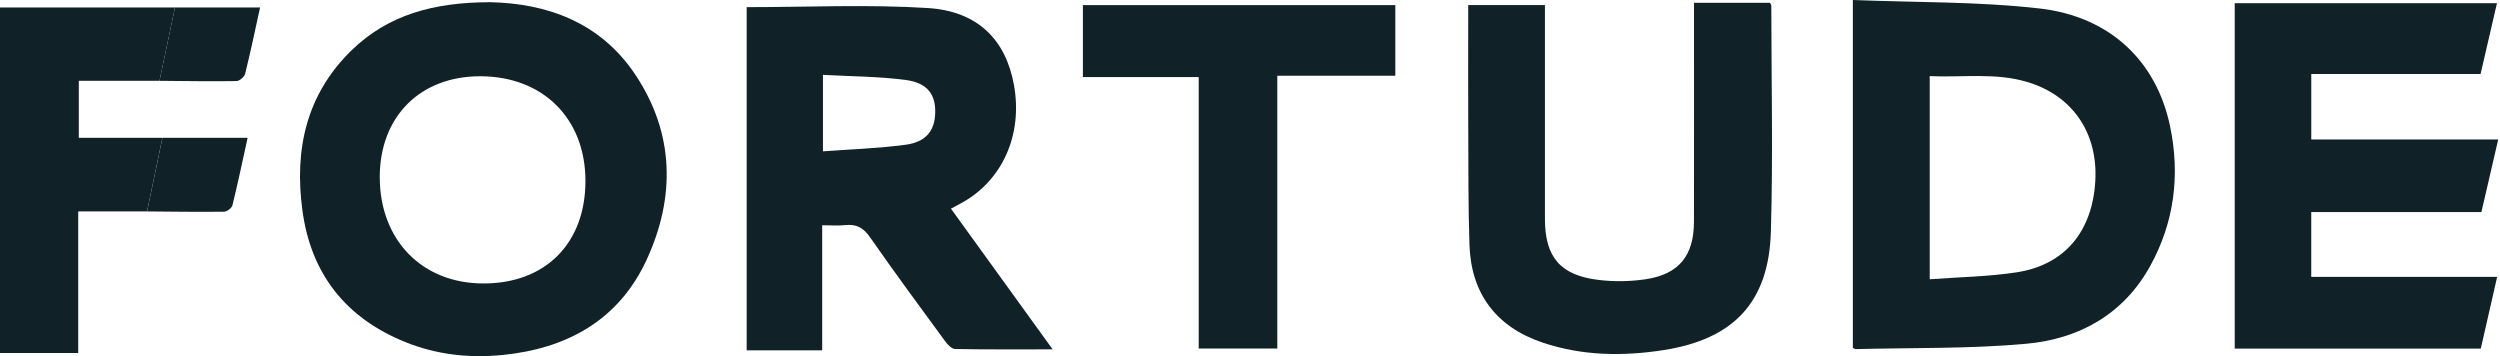
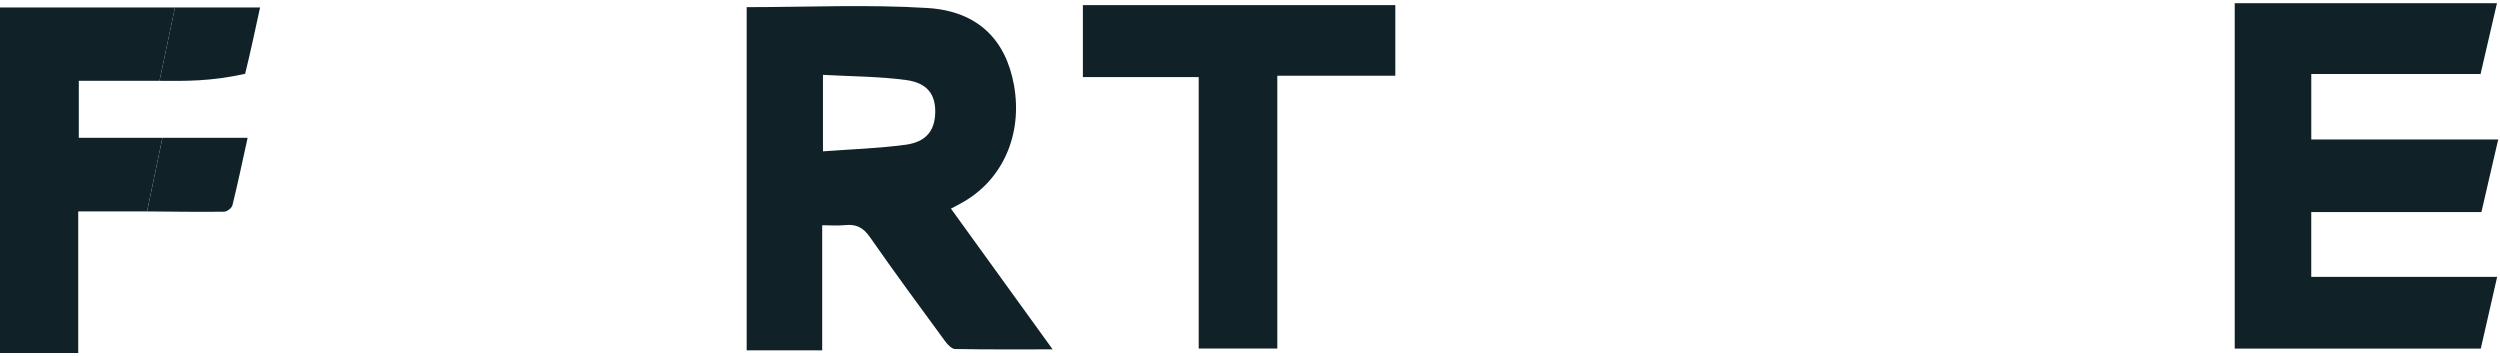
<svg xmlns="http://www.w3.org/2000/svg" width="1053" height="150" viewBox="0 0 1053 150" fill="none">
  <g clip-path="url(#clip0_483_8118)">
-     <path d="M780.425 0C806.946 1.063 833.151 0.621 858.977 3.557C888.645 6.925 908.209 25.626 913.997 52.999C918.333 73.5 915.891 93.549 905.652 112.061C894.38 132.446 875.689 142.759 853.484 144.791C829.646 146.969 805.567 146.422 781.593 147.043C781.299 147.043 780.994 146.769 780.425 146.495V0ZM812.797 117.628C825.426 116.681 837.55 116.523 849.432 114.702C869.733 111.587 881.393 97.39 882.551 76.047C883.635 55.925 872.922 40.276 854.02 34.572C840.507 30.488 826.689 32.698 812.797 32.067V117.638V117.628Z" fill="#102228" />
-     <path d="M206.441 0.926C229.752 1.41 252.568 8.987 267.523 31.33C284.088 56.083 284.551 82.993 272.364 109.408C260.629 134.855 238.771 146.906 211.387 149.547C197.401 150.894 183.74 149.358 170.68 144.064C145.664 133.94 131.015 115.439 127.384 88.686C123.9 63.081 128.962 39.749 148.137 21.143C163.576 6.146 182.867 0.957 206.441 0.926ZM159.956 74.605C159.966 101.105 177.763 119.375 203.589 119.396C229.731 119.427 246.569 102.525 246.59 76.257C246.611 50 228.784 32.193 202.389 32.119C176.984 32.045 159.945 49.105 159.956 74.605Z" fill="#102228" />
    <path d="M314.492 3.009C340.002 3.009 365.449 1.809 390.728 3.377C411.934 4.704 423.679 16.838 427.089 35.865C430.846 56.819 422.195 76.152 404.841 85.581C403.61 86.244 402.378 86.897 400.537 87.876C414.576 107.303 428.51 126.594 443.37 147.147C428.752 147.147 415.502 147.252 402.273 147C400.842 146.968 399.127 145.137 398.095 143.737C387.434 129.193 376.721 114.68 366.418 99.873C363.66 95.905 360.703 94.327 356.062 94.811C352.989 95.137 349.853 94.874 346.306 94.874V147.547H314.502V3.009H314.492ZM346.632 31.529V63.744C358.567 62.849 370.091 62.502 381.457 60.965C390.128 59.797 393.78 54.967 393.917 47.337C394.054 39.77 390.623 34.918 381.625 33.708C370.122 32.171 358.409 32.193 346.632 31.529Z" fill="#102228" />
    <path d="M1051.72 1.355C1049.42 11.259 1047.19 20.951 1044.82 31.16H973.511V58.733H1052.25C1049.81 69.257 1047.52 79.192 1045.17 89.326H973.5V116.626H1051.8C1049.43 126.982 1047.2 136.759 1044.91 146.83H941.265V1.355H1051.72Z" fill="#102228" />
-     <path d="M618.407 2.145H650.726C650.726 4.261 650.726 6.134 650.726 8.018C650.726 36.064 650.726 64.111 650.726 92.168C650.726 108.302 657.178 115.995 673.427 117.921C679.941 118.7 686.761 118.584 693.254 117.595C707.23 115.458 713.461 107.67 713.492 93.4C713.555 64.648 713.513 35.896 713.513 7.144C713.513 5.26 713.513 3.377 713.513 1.188H745.506C745.664 1.514 746.075 1.956 746.075 2.398C746.106 34.128 746.822 65.879 745.896 97.578C745.022 127.329 730.194 142.873 700.674 147.462C683.52 150.135 666.428 149.893 649.8 144.315C630.278 137.769 619.638 123.73 618.944 103.208C618.396 86.927 618.512 70.626 618.428 54.324C618.354 38.895 618.407 23.467 618.407 8.039V2.145Z" fill="#102228" />
    <path d="M538.002 31.897V146.799H504.893V32.466H456.114V2.156H587.708V31.897H538.002Z" fill="#102228" />
    <path d="M61.945 89.054H32.951V148.684H0V3.156C24.679 3.156 49.19 3.156 73.7 3.156C71.522 13.449 69.354 23.752 67.175 34.044H33.193V58.039C44.78 58.039 56.599 58.039 68.407 58.039C66.249 68.374 64.092 78.719 61.934 89.054H61.945Z" fill="#102228" />
-     <path d="M67.175 34.044C69.354 23.752 71.522 13.449 73.7 3.156C85.519 3.156 97.337 3.156 109.545 3.156C107.43 12.775 105.515 21.973 103.252 31.077C102.926 32.371 100.884 34.129 99.621 34.15C88.813 34.318 77.994 34.129 67.175 34.044Z" fill="#102228" />
+     <path d="M67.175 34.044C69.354 23.752 71.522 13.449 73.7 3.156C85.519 3.156 97.337 3.156 109.545 3.156C107.43 12.775 105.515 21.973 103.252 31.077C88.813 34.318 77.994 34.129 67.175 34.044Z" fill="#102228" />
    <path d="M61.945 89.054C64.102 78.719 66.26 68.374 68.417 58.039C80.257 58.039 92.086 58.039 104.304 58.039C102.147 67.795 100.189 77.172 97.906 86.454C97.621 87.612 95.643 89.148 94.422 89.169C83.603 89.306 72.774 89.138 61.945 89.054Z" fill="#102228" />
  </g>
  <defs>
    <clipPath id="clip0_483_8118">
      <rect width="1052.25" height="150" fill="white" />
    </clipPath>
  </defs>
</svg>